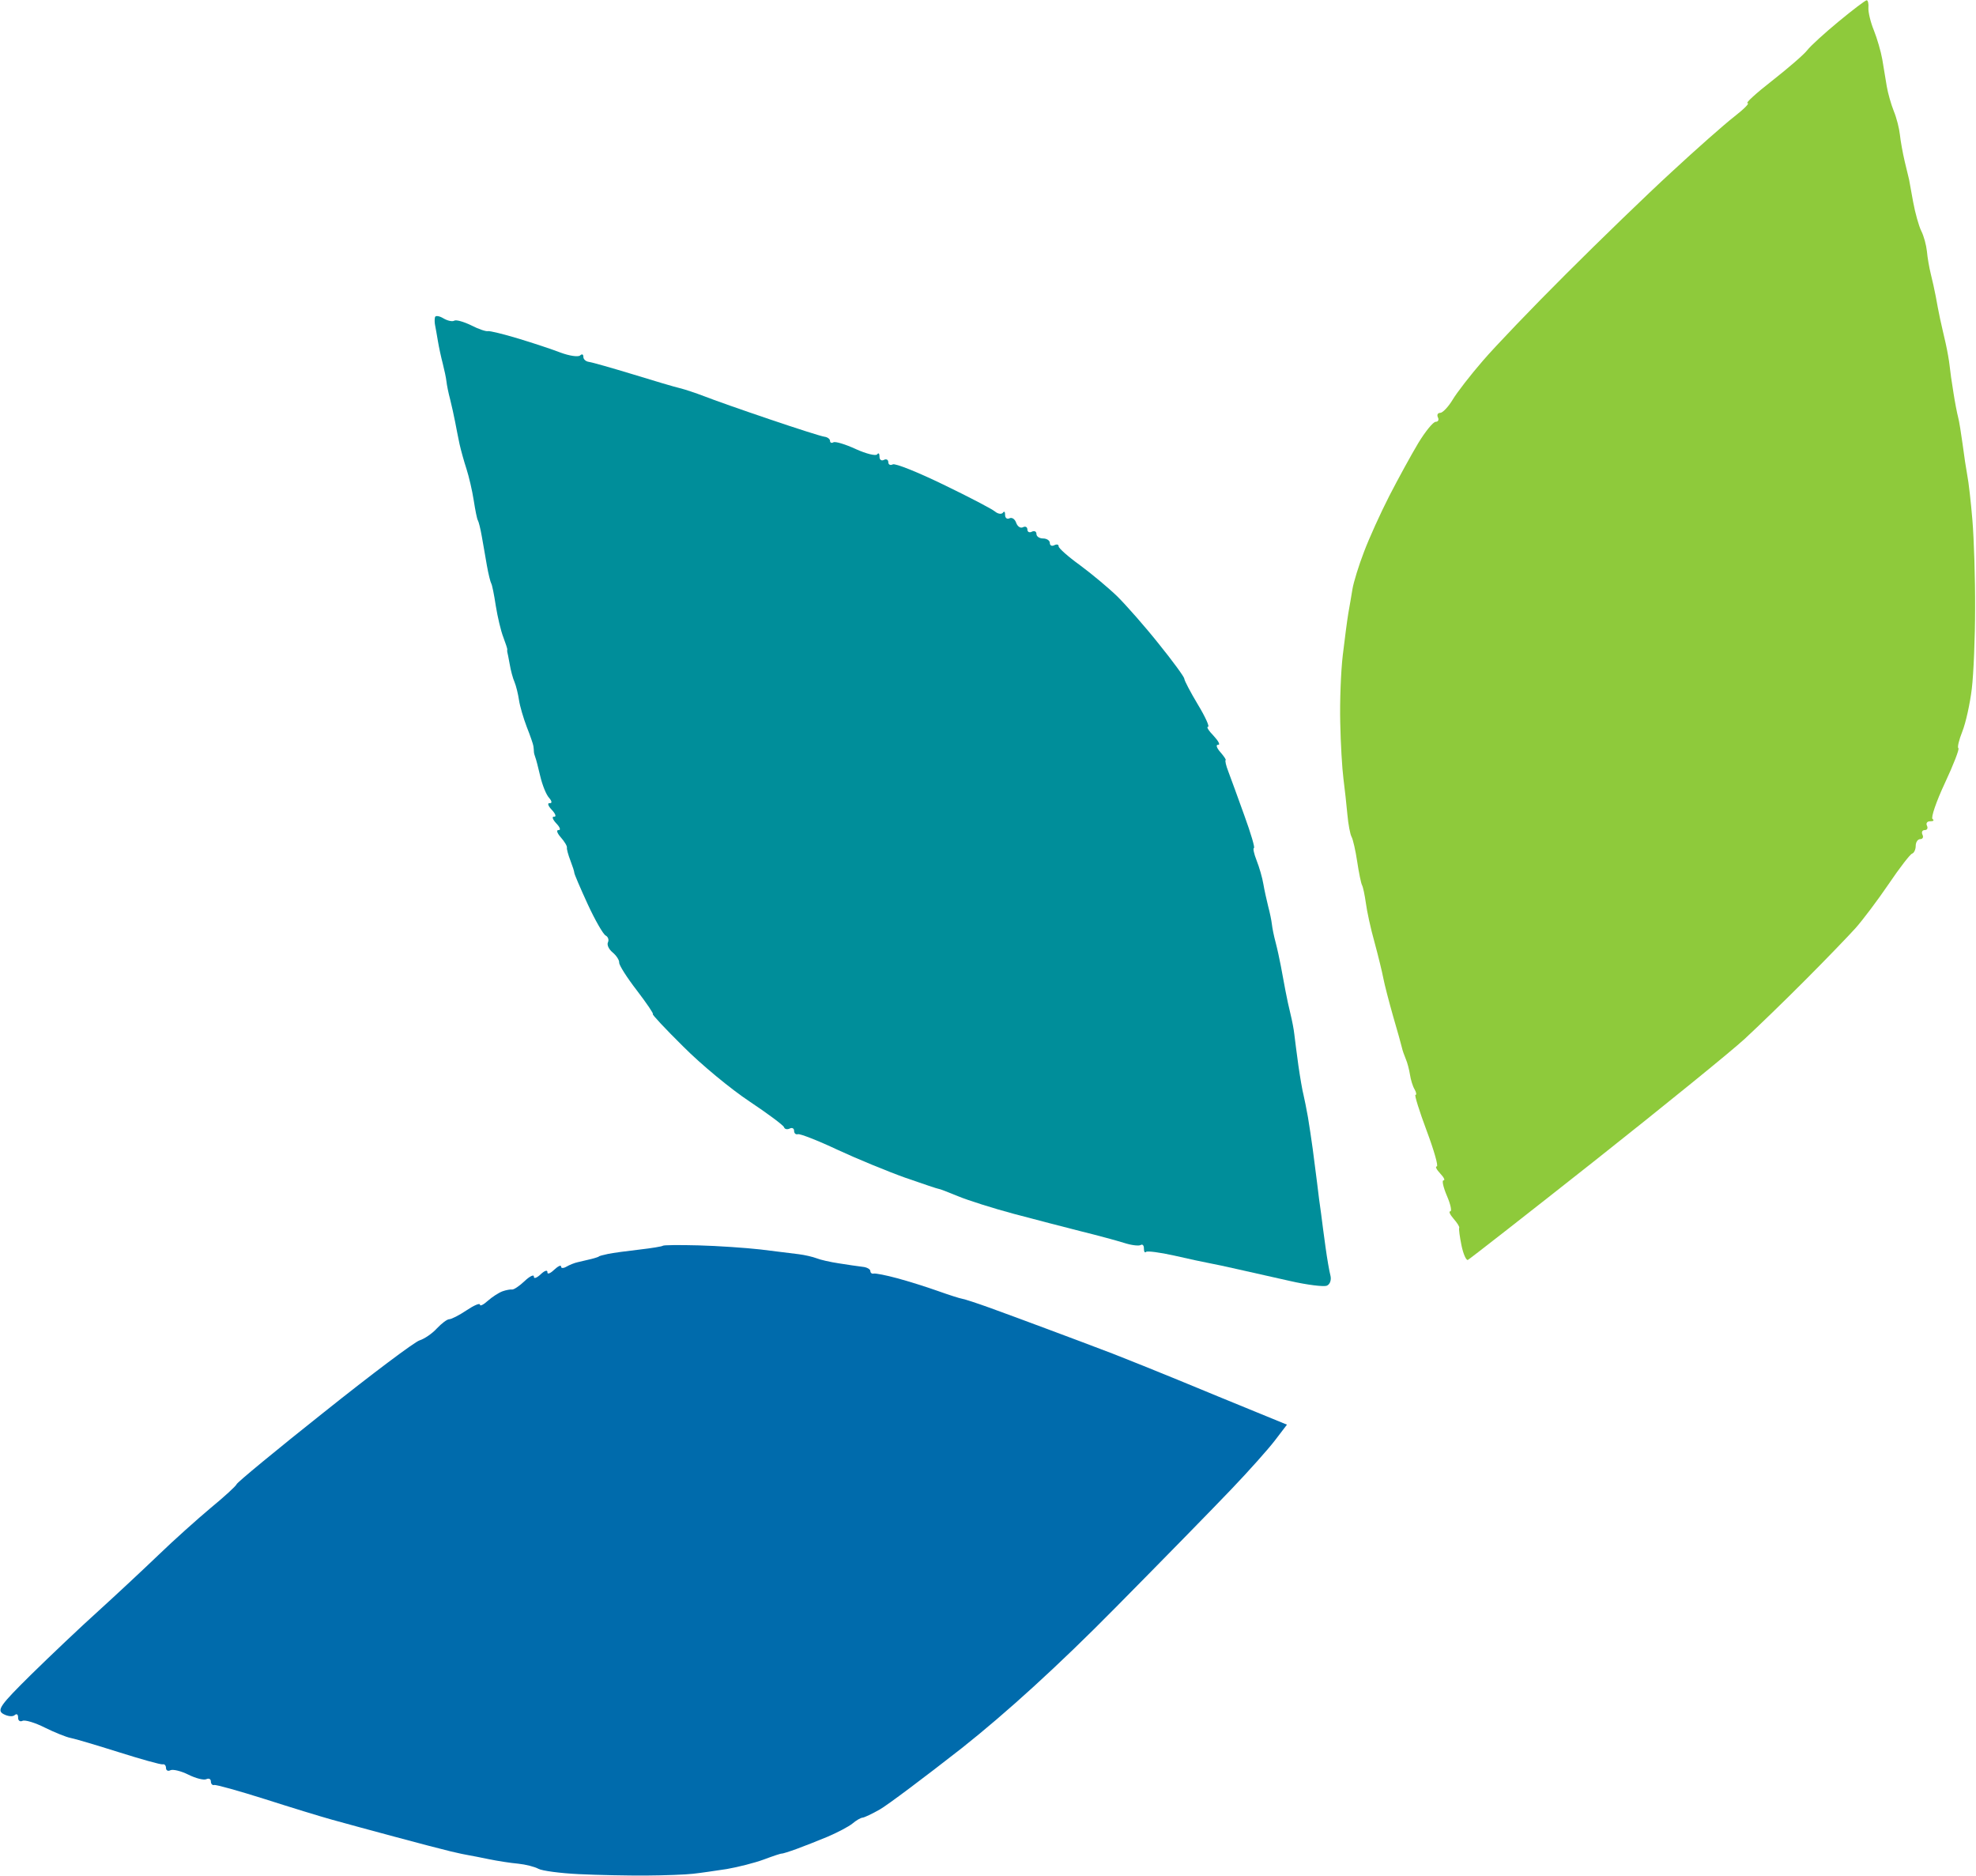
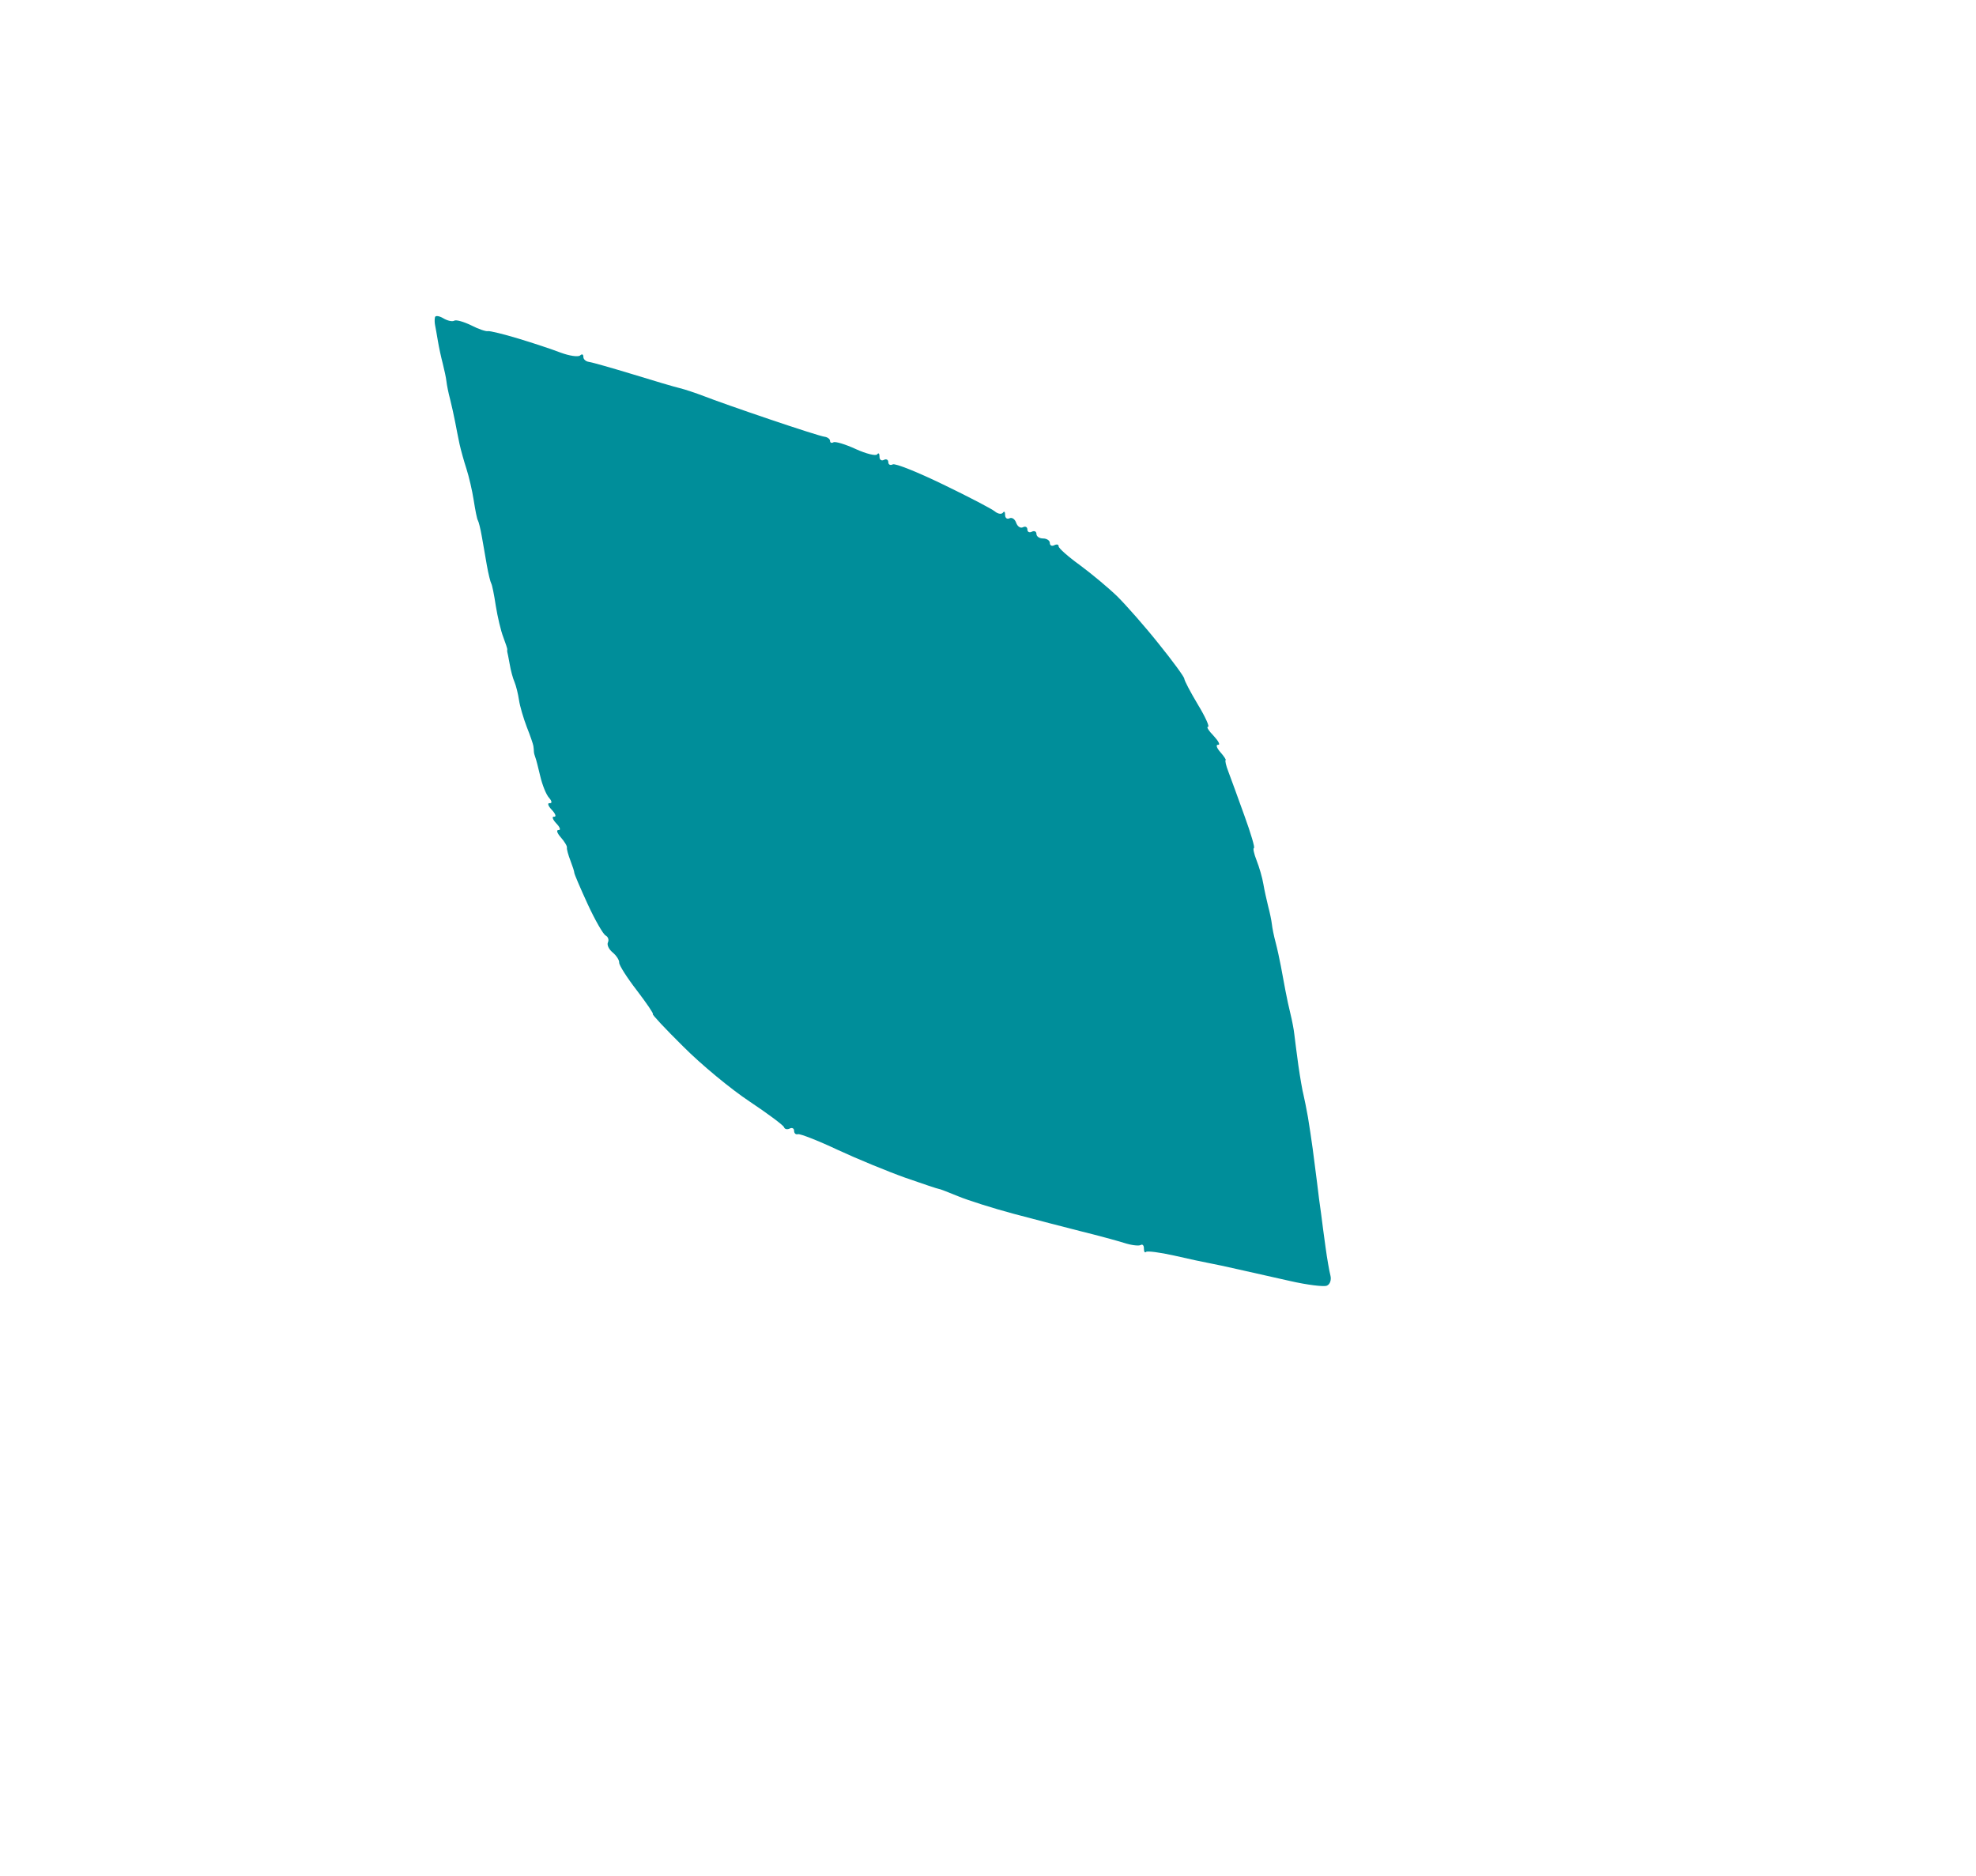
<svg xmlns="http://www.w3.org/2000/svg" version="1.2" viewBox="0 0 1550 1471" width="1550" height="1471">
  <style>.a{fill:#006bac}.b{fill:#8eca3b}.c{fill:#008e9a}</style>
-   <path class="a" d="m519.9 977c-0.4 0.5-8.7 1.9-18.4 3-9.7 1.1-20.8 2.6-24.6 3.4-3.9 0.8-7.1 1.7-7.1 2 0 0.2-2.8 1.2-6.1 2-3.4 0.8-8.2 1.9-10.6 2.5-2.4 0.5-6.4 2.1-8.8 3.5-2.4 1.4-4.3 1.3-4.2-0.1 0.1-1.5-2.4-0.3-5.5 2.6-3 2.9-5.4 3.7-5.2 1.8 0.1-2-2.3-1.2-5.3 1.7-3.1 2.9-5.5 3.7-5.3 1.8 0.1-1.9-3.2-0.4-7.3 3.5-4.1 3.9-8.5 6.8-9.8 6.6-1.2-0.2-4.7 0.4-7.5 1.4-3 1.1-8.1 4.4-11.6 7.5-3.4 3.1-6.2 4.4-6.1 3 0-1.5-4.7 0.5-10.5 4.4-5.8 3.9-11.9 7-13.6 7-1.7 0-6 3.3-9.7 7.2-3.6 4-9.8 8.2-13.6 9.4-3.9 1.2-37.6 26.5-74.8 56.2-37.3 29.6-68.2 55.1-68.7 56.6-0.5 1.4-9.5 9.7-20.1 18.4-10.5 8.8-29.1 25.4-41.1 37-12.1 11.6-33.3 31.4-47.2 44-13.9 12.5-37.7 35.1-53 50.1-24 23.7-26.9 27.7-21.6 30.7 3.4 1.9 7.4 2.3 8.9 0.9 1.6-1.4 2.7-0.6 2.7 1.9-0.1 2.4 1.5 3.5 3.4 2.6 1.9-1 9.9 1.4 17.6 5.3 7.7 3.8 16.9 7.5 20.2 8.1 3.4 0.6 20.4 5.7 37.9 11.2 17.4 5.5 32.8 9.8 34.3 9.5 1.4-0.4 2.6 0.9 2.6 2.8 0 2 1.6 2.8 3.5 1.8 2-0.9 8.3 0.6 14.1 3.5 5.8 2.9 12.2 4.5 14.1 3.5 1.9-0.9 3.5-0.1 3.5 1.8 0 1.9 1.2 3.2 2.6 2.8 1.5-0.4 19.3 4.6 39.6 11 20.3 6.5 44.1 13.8 52.8 16.2 8.7 2.4 30.9 8.5 49.3 13.4 18.4 5 38.2 10.1 44 11.5 5.8 1.4 12.1 2.7 14.1 3 1.9 0.3 9 1.7 15.8 3.1 6.8 1.4 17.1 3 22.9 3.5 5.8 0.6 12.9 2.4 15.8 4 2.9 1.6 17.2 3.5 31.7 4.2 14.5 0.7 38.2 1.2 52.8 1.1 14.5-0.1 31.1-0.7 36.9-1.4 5.8-0.6 17.7-2.4 26.4-3.7 8.7-1.5 21.8-4.8 29.1-7.5 7.2-2.7 13.5-4.8 14-4.6 0.5 0.1 5.7-1.5 11.5-3.6 5.8-2.1 16.9-6.5 24.6-9.7 7.7-3.3 16.5-7.9 19.4-10.3 2.8-2.4 6.4-4.5 7.9-4.6 1.4-0.1 7.5-3 13.5-6.4 6-3.4 34.9-25.1 64.3-48.1 35.1-27.8 76-65 120.1-109.7 36.8-37.2 78-79.3 91.5-93.5 13.6-14.2 28.9-31.4 34.1-38.2l9.4-12.3c-44.6-18.2-70.2-28.8-85.7-35.2-15.5-6.4-38.5-15.6-51-20.5-12.6-4.8-35.6-13.5-51-19.2-15.5-5.8-36.1-13.4-45.8-16.9-9.7-3.5-19.2-6.6-21.1-6.9-2-0.3-10.7-3.1-19.4-6.2-8.7-3.1-23-7.6-31.6-9.9-8.8-2.4-17.1-4-18.5-3.7-1.5 0.4-2.7-0.6-2.7-2 0-1.4-2.7-3-6.1-3.3-3.4-0.4-11.7-1.6-18.5-2.7-6.8-1-14.7-2.8-17.6-4-2.9-1.1-9.2-2.6-14.1-3.2-4.8-0.6-18.3-2.3-29.9-3.7-11.6-1.3-33.4-2.8-48.4-3.2-15-0.4-27.7-0.3-28.2 0.3z" />
-   <path class="b" d="m1442.2 16.9c-11 9.1-22.1 19.2-24.6 22.5-2.5 3.3-14.9 14-27.5 23.9-12.6 9.8-21.3 17.8-19.3 17.6 1.9-0.1-2.9 4.7-10.6 10.7-7.7 6-29.8 25.5-49 43.3-19.3 17.7-56.5 53.7-82.7 79.9-26.3 26.2-55.7 56.9-65.4 68.2-9.7 11.2-20.4 25-23.7 30.6-3.4 5.6-7.8 10.2-9.7 10.2-1.9 0-2.7 1.5-1.8 3.5 1 1.9 0.2 3.5-1.7 3.5-2 0-8.1 7.5-13.7 16.7-5.5 9.2-15.7 27.8-22.7 41.4-6.9 13.5-15.9 33.3-19.9 44-4.1 10.6-8.1 23.7-9 29-0.9 5.3-2.3 14-3.3 19.3-0.9 5.4-2.8 20-4.3 32.6-1.5 12.6-2.4 36.3-2 52.8 0.3 16.5 1.5 36.2 2.5 44 1 7.7 2.4 20.4 3.1 28.1 0.7 7.8 2.2 15.7 3.3 17.6 1.1 2 3.1 10.7 4.4 19.4 1.3 8.7 3 17 3.8 18.5 0.8 1.4 2.1 7.7 3 14 0.8 6.3 3.8 20.2 6.8 30.8 2.9 10.7 6 23.4 6.9 28.2 0.9 4.8 4.4 18.3 7.7 29.9 3.4 11.6 6.5 22.7 6.9 24.6 0.4 2 1.8 5.9 3 8.8 1.3 2.9 2.7 8.5 3.3 12.3 0.6 3.9 2.1 9 3.6 11.5 1.4 2.4 1.7 4.4 0.7 4.4-0.9 0 3 12.6 8.8 28.1 5.8 15.5 9.4 28.1 7.9 28-1.4-0.1-0.2 2.4 2.7 5.5 2.9 3 4.1 5.5 2.6 5.4-1.4-0.1-0.2 5.4 2.7 12.2 2.9 6.7 4 12.2 2.6 12.1-1.4-0.1-0.2 2.6 2.6 5.8 2.9 3.3 4.9 6.5 4.4 7.2-0.4 0.7 0.4 6.8 1.8 13.7 1.4 6.8 3.7 11.9 5 11.4 1.3-0.6 46.4-35.8 100.3-78.4 53.8-42.6 106.4-85.3 116.9-95 10.5-9.7 32-30.5 47.6-46.2 15.7-15.7 33.3-34 39.2-40.5 5.8-6.5 17.6-22.2 26.1-34.7 8.5-12.6 16.8-23.3 18.3-23.8 1.6-0.5 2.9-3.3 2.9-6.1 0-2.9 1.6-5.3 3.5-5.3 2 0 2.8-1.6 1.8-3.5-0.9-2-0.2-3.6 1.8-3.6 1.9 0 2.7-1.5 1.7-3.5-0.9-1.9 0.2-3.5 2.7-3.4 2.4 0 3.2-0.7 1.7-1.8-1.4-1 2.9-13.7 9.7-28.2 6.8-14.5 11.5-26.8 10.6-27.3-1-0.5 0.4-6.4 3.1-13.2 2.7-6.8 6-21.8 7.4-33.4 1.4-11.6 2.6-40.1 2.6-63.4 0.1-23.2-0.9-54-2.1-68.6-1.2-14.5-3-30.3-4-35.2-0.9-4.8-2.6-15.9-3.7-24.6-1.2-8.7-2.7-18.2-3.5-21.1-0.8-2.9-2.5-11.6-3.7-19.4-1.3-7.7-2.6-17.2-3-21.1-0.4-3.9-1.8-11.8-3.1-17.6-1.4-5.8-3.3-14.5-4.4-19.3-1-4.9-2.6-12.8-3.4-17.6-0.9-4.9-2.7-12.8-3.9-17.6-1.2-4.9-2.6-12.8-3-17.6-0.5-4.8-2.4-12-4.4-15.9-1.9-3.8-4.8-14.1-6.4-22.8-1.6-8.7-3-16.6-3.2-17.6-0.3-1-1.8-7.4-3.4-14.1-1.6-6.8-3.3-16.3-3.8-21.1-0.5-4.8-2.6-13.2-4.8-18.5-2.1-5.3-4.6-14-5.5-19.4-0.9-5.3-2.5-14.8-3.5-21.1-1.1-6.3-4.1-16.5-6.6-22.8-2.6-6.3-4.5-14.3-4.3-17.6 0.3-3.4-0.4-6.1-1.4-6-1.1 0.1-11 7.6-22 16.7z" />
  <path class="c" d="m341.2 248.8c-0.4 1.6-0.3 4.4 0.1 6.3 0.4 2 1.4 7.5 2.2 12.4 0.8 4.8 2.5 12.7 3.8 17.6 1.2 4.8 2.6 11.1 2.9 14 0.3 2.9 1.6 9.3 2.9 14.1 1.2 4.9 3 12.8 3.9 17.6 0.9 4.9 2.5 12.8 3.5 17.6 1.1 4.9 3.5 13.5 5.4 19.3 1.9 5.9 4.5 16.9 5.7 24.7 1.2 7.7 2.6 14.9 3.3 15.8 0.6 1 2 6.5 3 12.3 1 5.8 2.9 16.2 4 22.9 1.2 6.8 2.8 13.1 3.4 14.1 0.7 1 2.3 8.9 3.6 17.6 1.4 8.7 4 19.8 5.9 24.6 1.8 4.9 3.3 9.2 3.1 9.7-0.1 0.5-0.1 1.3 0 1.8 0.2 0.4 1 4.8 1.9 9.6 0.8 4.9 2.5 11.2 3.8 14.1 1.2 2.9 2.8 9.3 3.5 14.1 0.7 4.8 3.5 14.3 6.1 21.1 2.7 6.8 5 13.5 5.2 15 0.2 1.4 0.4 3.4 0.4 4.4 0 0.9 0.5 2.9 1.1 4.4 0.6 1.4 2.3 8.1 3.9 14.9 1.6 6.8 4.6 14.4 6.9 16.9 2.3 2.6 2.5 4.4 0.4 4.2-1.9-0.2-1.2 2.2 1.8 5.3 2.9 3.1 3.7 5.5 1.7 5.3-1.9-0.2-1.1 2.2 1.8 5.3 2.9 3 3.7 5.4 1.7 5.2-1.9-0.1-1.1 2.4 1.8 5.7 2.9 3.3 5.1 6.9 4.8 8.1-0.2 1.1 1 5.6 2.7 10 1.7 4.4 3.1 8.7 3.1 9.7 0 1 4.7 12 10.5 24.6 5.8 12.6 12.2 23.7 14.1 24.6 1.9 1 2.7 3.4 1.8 5.3-1 2 0.7 5.5 3.6 7.9 3 2.5 5.3 6 5.2 8-0.2 1.9 6.1 11.8 13.9 21.9 7.8 10.2 13.4 18.5 12.5 18.5-1 0 9.7 11.5 23.9 25.5 14 14.1 37.4 33.4 51.9 43 14.4 9.6 26.6 18.7 27.1 20.2 0.5 1.6 2.5 2 4.4 1.1 1.9-1 3.5-0.2 3.5 1.7 0 2 1.3 3.2 3 2.7 1.6-0.5 15.5 4.9 30.8 12.1 15.3 7.1 39.3 17 53.3 22 14.1 4.9 25.9 8.9 26.4 8.8 0.5-0.1 7.2 2.5 15 5.7 7.7 3.2 27.5 9.5 44 13.9 16.4 4.4 40.2 10.5 52.7 13.7 12.6 3.1 27.7 7.2 33.5 9 5.8 1.9 11.7 2.6 13.2 1.7 1.4-0.9 2.6 0.4 2.5 2.8 0 2.4 0.7 3.6 1.7 2.6 0.9-0.9 10.9 0.4 22.1 2.9 11.2 2.6 23.5 5.2 27.3 5.9 3.9 0.7 14.2 2.9 22.9 4.9 8.7 2 26.9 6 40.5 9.1 13.5 3.1 26.6 4.7 29 3.7 2.5-1 3.7-4.6 2.8-8-0.9-3.4-2.6-13.3-3.8-22-1.2-8.7-2.8-20.6-3.5-26.4-0.9-5.8-2.3-16.9-3.2-24.6-1-7.7-2.5-19.6-3.4-26.4-0.9-6.8-2.6-17.8-3.7-24.6-1.2-6.8-2.8-14.7-3.5-17.6-0.8-2.9-2.6-13.2-4-22.9-1.3-9.7-2.8-20.8-3.2-24.6-0.4-3.9-1.8-11-3-15.9-1.2-4.8-3-13.1-4-18.5-1-5.3-2.6-14-3.6-19.3-1-5.3-2.8-13.6-4.1-18.5-1.3-4.8-2.6-11.2-2.9-14.1-0.3-2.8-1.6-9.2-2.9-14-1.2-4.9-3-12.8-3.8-17.6-0.8-4.9-3.2-13.2-5.3-18.5-2.1-5.3-3-9.7-2.1-9.7 1 0-2.4-11.5-7.5-25.5-5-14-10.7-29.5-12.5-34.3-1.9-4.8-2.8-8.9-2.2-9.2 0.6-0.1-1.3-3-4.2-6.3-2.8-3.2-3.7-5.8-1.7-5.7 1.9 0.2 0.3-2.9-3.5-7-3.9-4-5.9-7.2-4.4-7.1 1.4 0.1-2.1-7.8-8-17.5-5.8-9.7-10.6-18.8-10.6-20.2-0.1-1.5-9.1-13.8-20-27.3-10.8-13.6-25.5-30.2-32.4-37.1-7-6.8-20.2-17.8-29.4-24.6-9.3-6.7-16.8-13.4-16.8-14.8 0.1-1.5-1.4-1.9-3.4-0.9-1.9 1-3.5 0.2-3.5-1.8 0-1.9-2.4-3.5-5.3-3.5-2.9 0-5.2-1.6-5.2-3.5 0-2-1.6-2.8-3.6-1.8-1.9 1-3.5 0.2-3.5-1.7 0-2-1.6-2.8-3.5-1.8-1.9 1-4.3-0.6-5.3-3.5-1-2.9-3.3-4.5-5.3-3.5-1.9 0.9-3.4-0.3-3.4-2.7 0.1-2.4-0.7-3.2-1.7-1.7-1.1 1.4-3.9 1-6.3-1-2.4-2-20.6-11.5-40.5-21.1-19.8-9.6-37.6-16.8-39.6-15.8-1.9 1-3.5 0.2-3.5-1.7 0-2-1.6-2.8-3.5-1.8-1.9 1-3.5-0.2-3.4-2.6 0-2.5-0.8-3.2-1.8-1.8-1 1.5-8.6-0.4-16.8-4.1-8.2-3.8-16.2-6.2-17.6-5.3-1.4 0.8-2.6 0.3-2.6-1.1 0-1.5-2-3-4.4-3.3-2.5-0.3-21.9-6.5-43.1-13.7-21.3-7.2-44.3-15.3-51.1-18-6.8-2.6-15.5-5.5-19.3-6.4-3.9-0.9-20.5-5.8-37-10.9-16.5-5-31.9-9.4-34.3-9.7-2.4-0.3-4.4-2.1-4.3-4 0-2-1.1-2.4-2.6-1-1.5 1.3-8.3 0.3-15.1-2.2-6.7-2.6-21.8-7.6-33.4-11.1-11.6-3.5-22.3-6.1-23.8-5.8-1.4 0.4-7.4-1.6-13.2-4.6-5.8-2.8-11.7-4.5-13.2-3.6-1.4 0.9-5.3 0.1-8.6-1.9-3.2-1.9-6.2-2.3-6.5-0.8z" />
</svg>